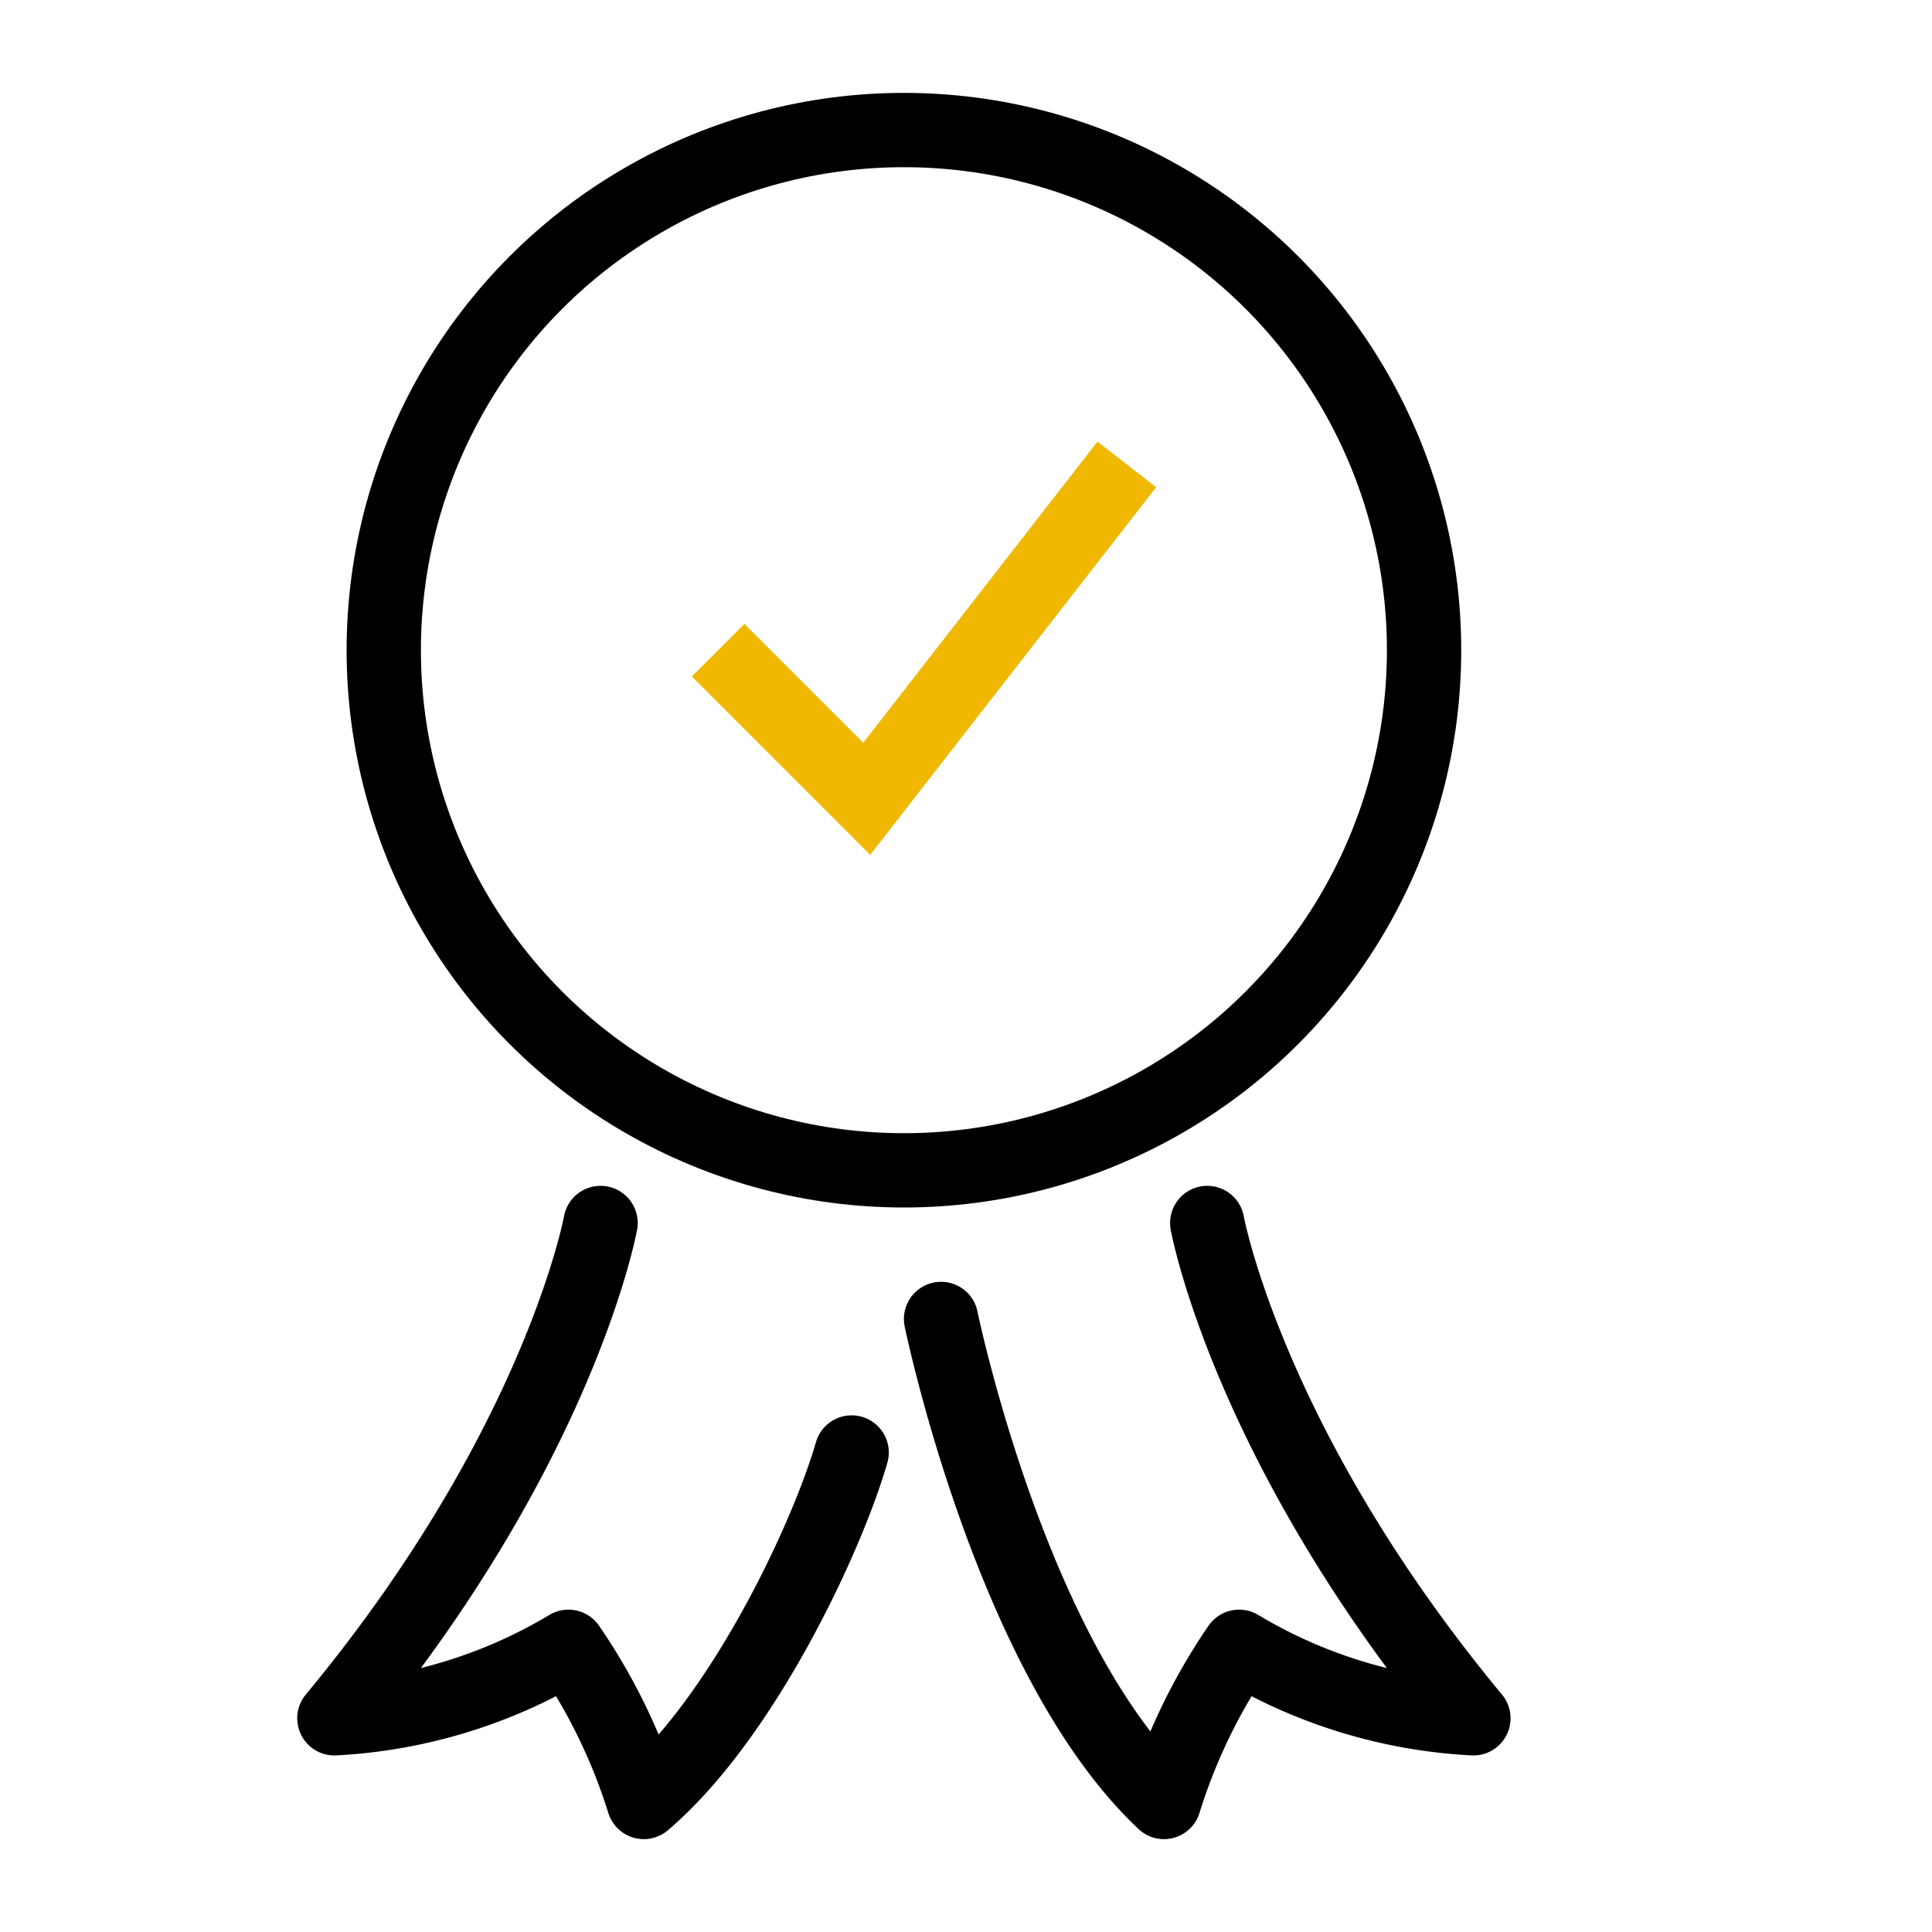
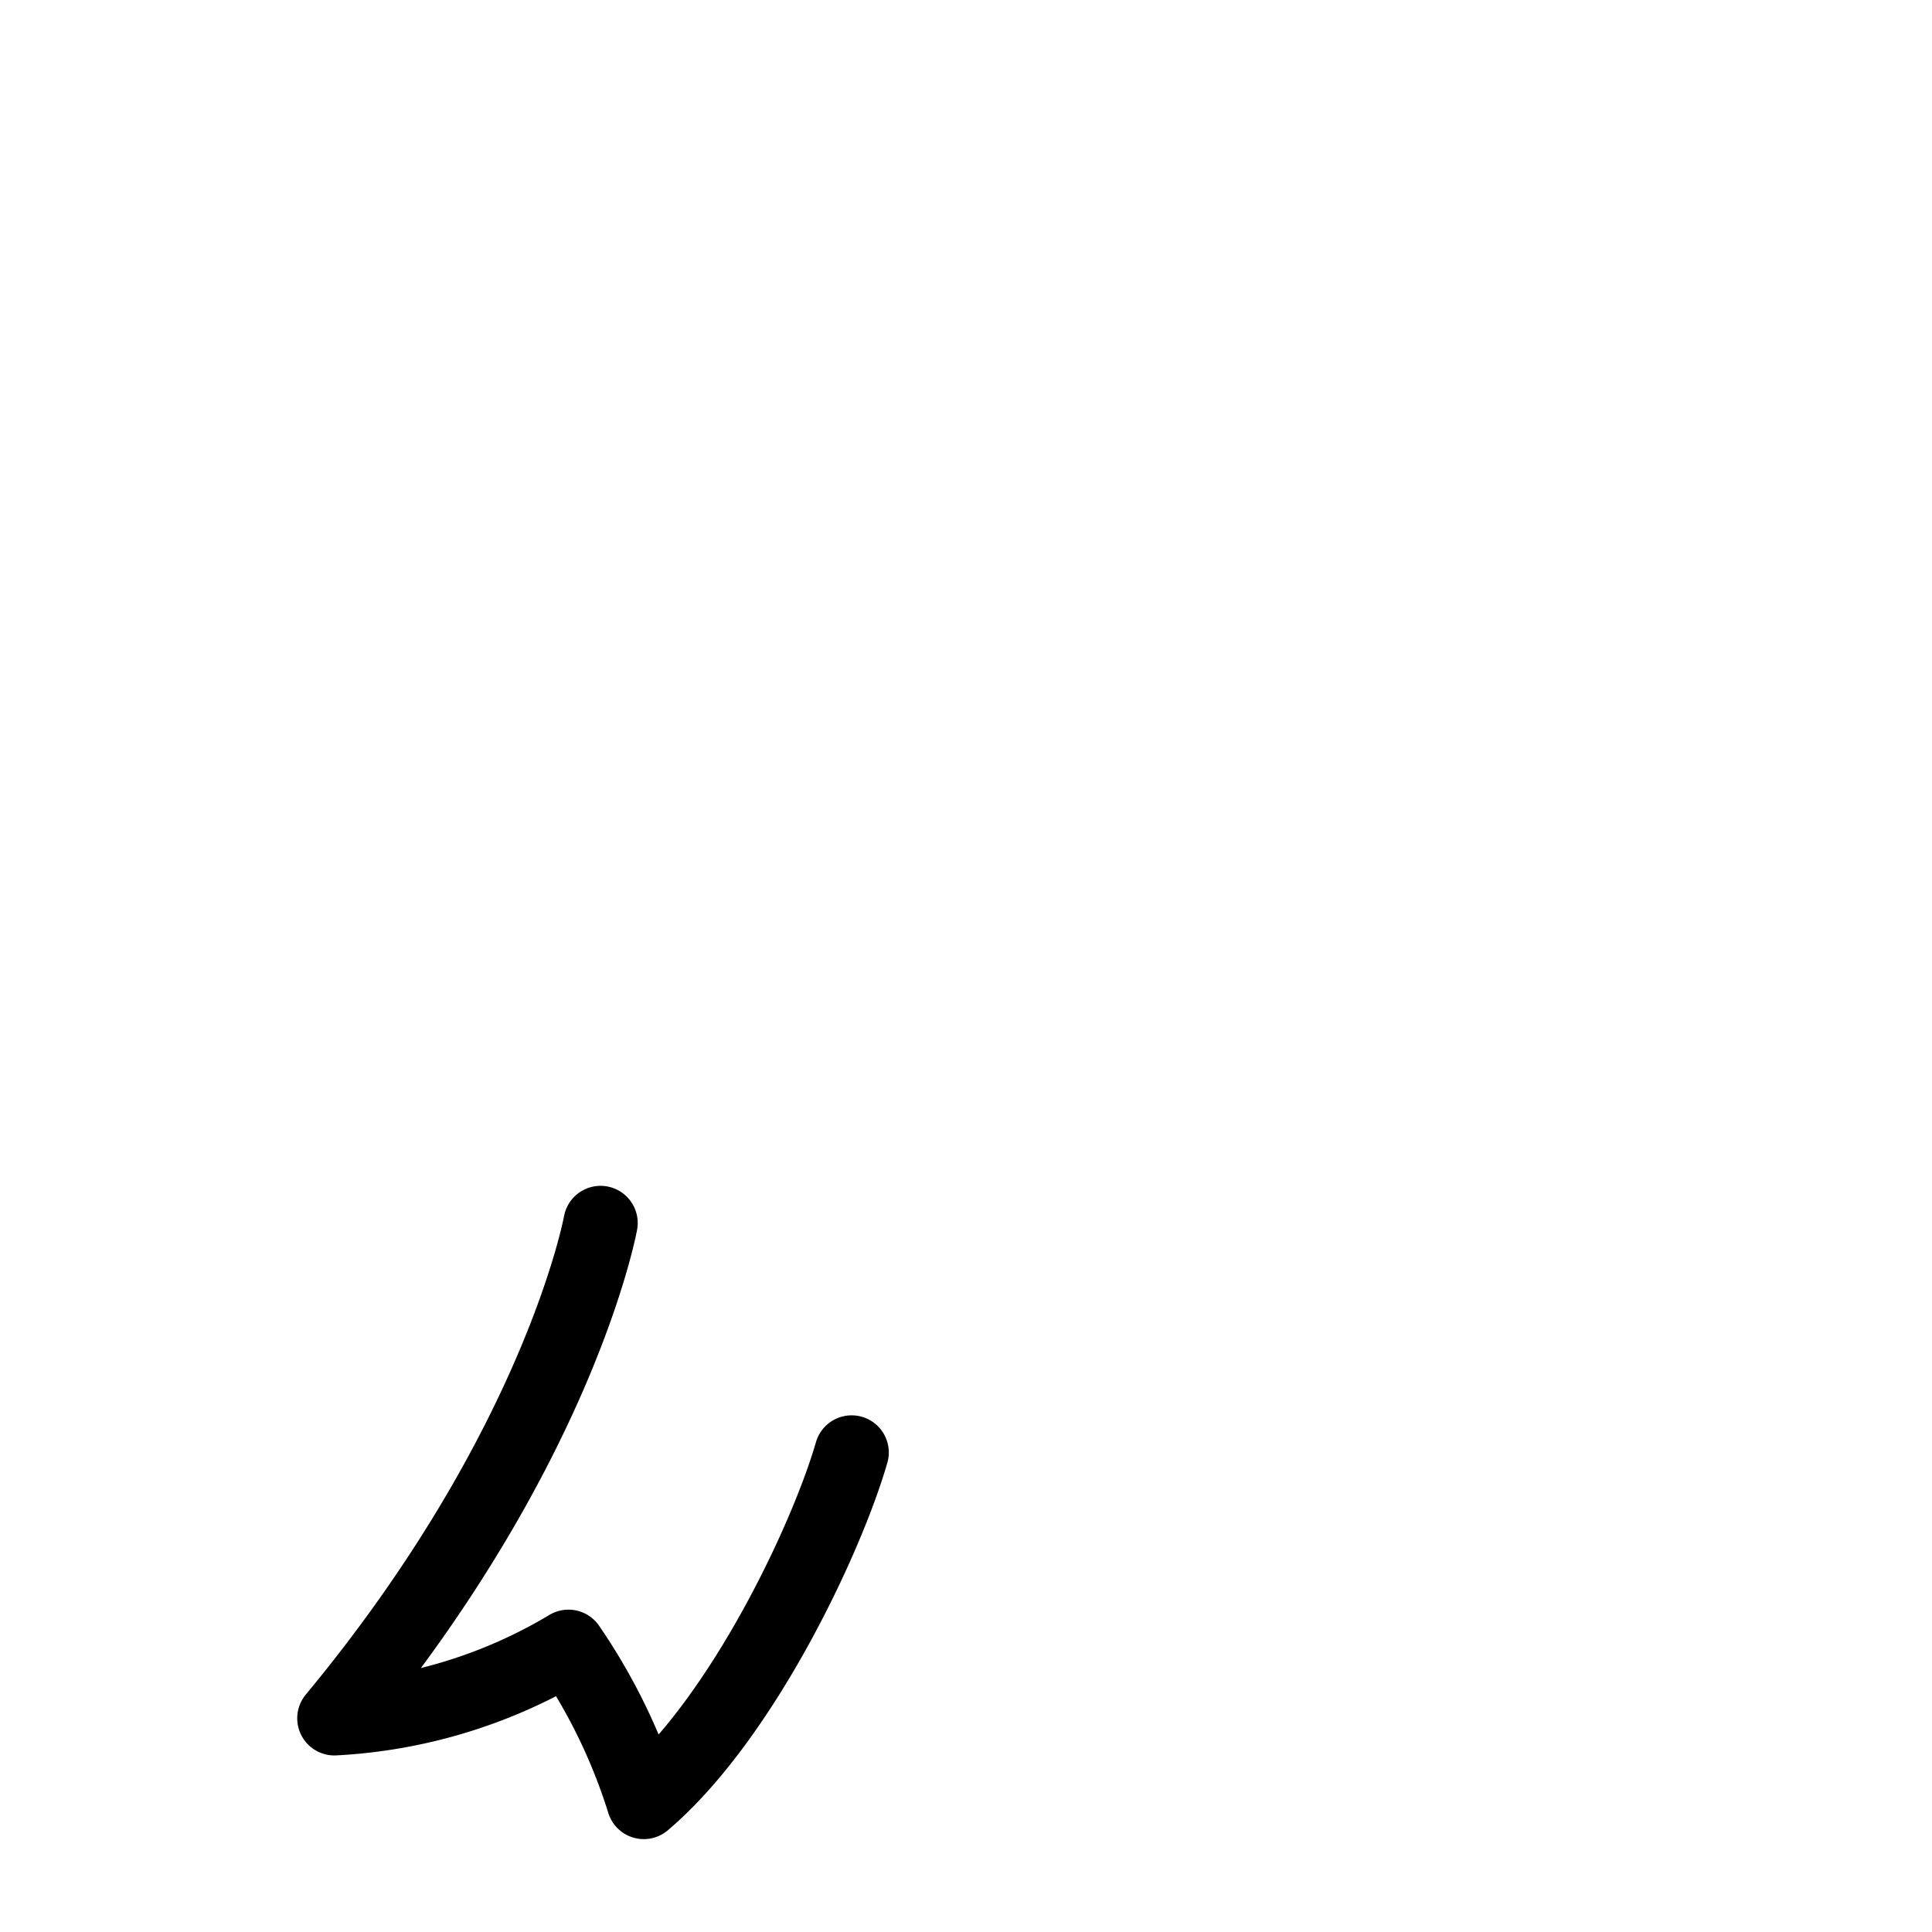
<svg xmlns="http://www.w3.org/2000/svg" width="52" height="52" viewBox="0 0 52 52">
  <defs>
    <clipPath id="clip-icon-3">
      <rect width="52" height="52" />
    </clipPath>
  </defs>
  <g id="icon-3" clip-path="url(#clip-icon-3)">
    <g id="Group_255" data-name="Group 255" transform="translate(8 2.5)">
      <g id="Group_262" data-name="Group 262">
-         <circle id="Ellipse_33" data-name="Ellipse 33" cx="14" cy="14" r="14" transform="translate(2.329 1)" fill="none" stroke="#000" stroke-miterlimit="10" stroke-width="2" />
-         <path id="Path_7237" data-name="Path 7237" d="M11.328,15l4,4,7-9" fill="none" stroke="#f0b800" stroke-miterlimit="10" stroke-width="2" />
        <path id="Path_7238" data-name="Path 7238" d="M14.922,36.594c-.663,2.3-2.938,7.148-5.594,9.406A15.551,15.551,0,0,0,7.3,41.824,13.62,13.62,0,0,1,1,43.748c6.078-7.331,7.164-13.331,7.164-13.331" fill="none" stroke="#000" stroke-linecap="round" stroke-linejoin="round" stroke-width="2" />
-         <path id="Path_7239" data-name="Path 7239" d="M17.329,33s1.875,9.125,6,13a15.537,15.537,0,0,1,2.022-4.176,13.632,13.632,0,0,0,6.305,1.924c-6.077-7.331-7.163-13.331-7.163-13.331" fill="none" stroke="#000" stroke-linecap="round" stroke-linejoin="round" stroke-width="2" />
      </g>
    </g>
  </g>
</svg>